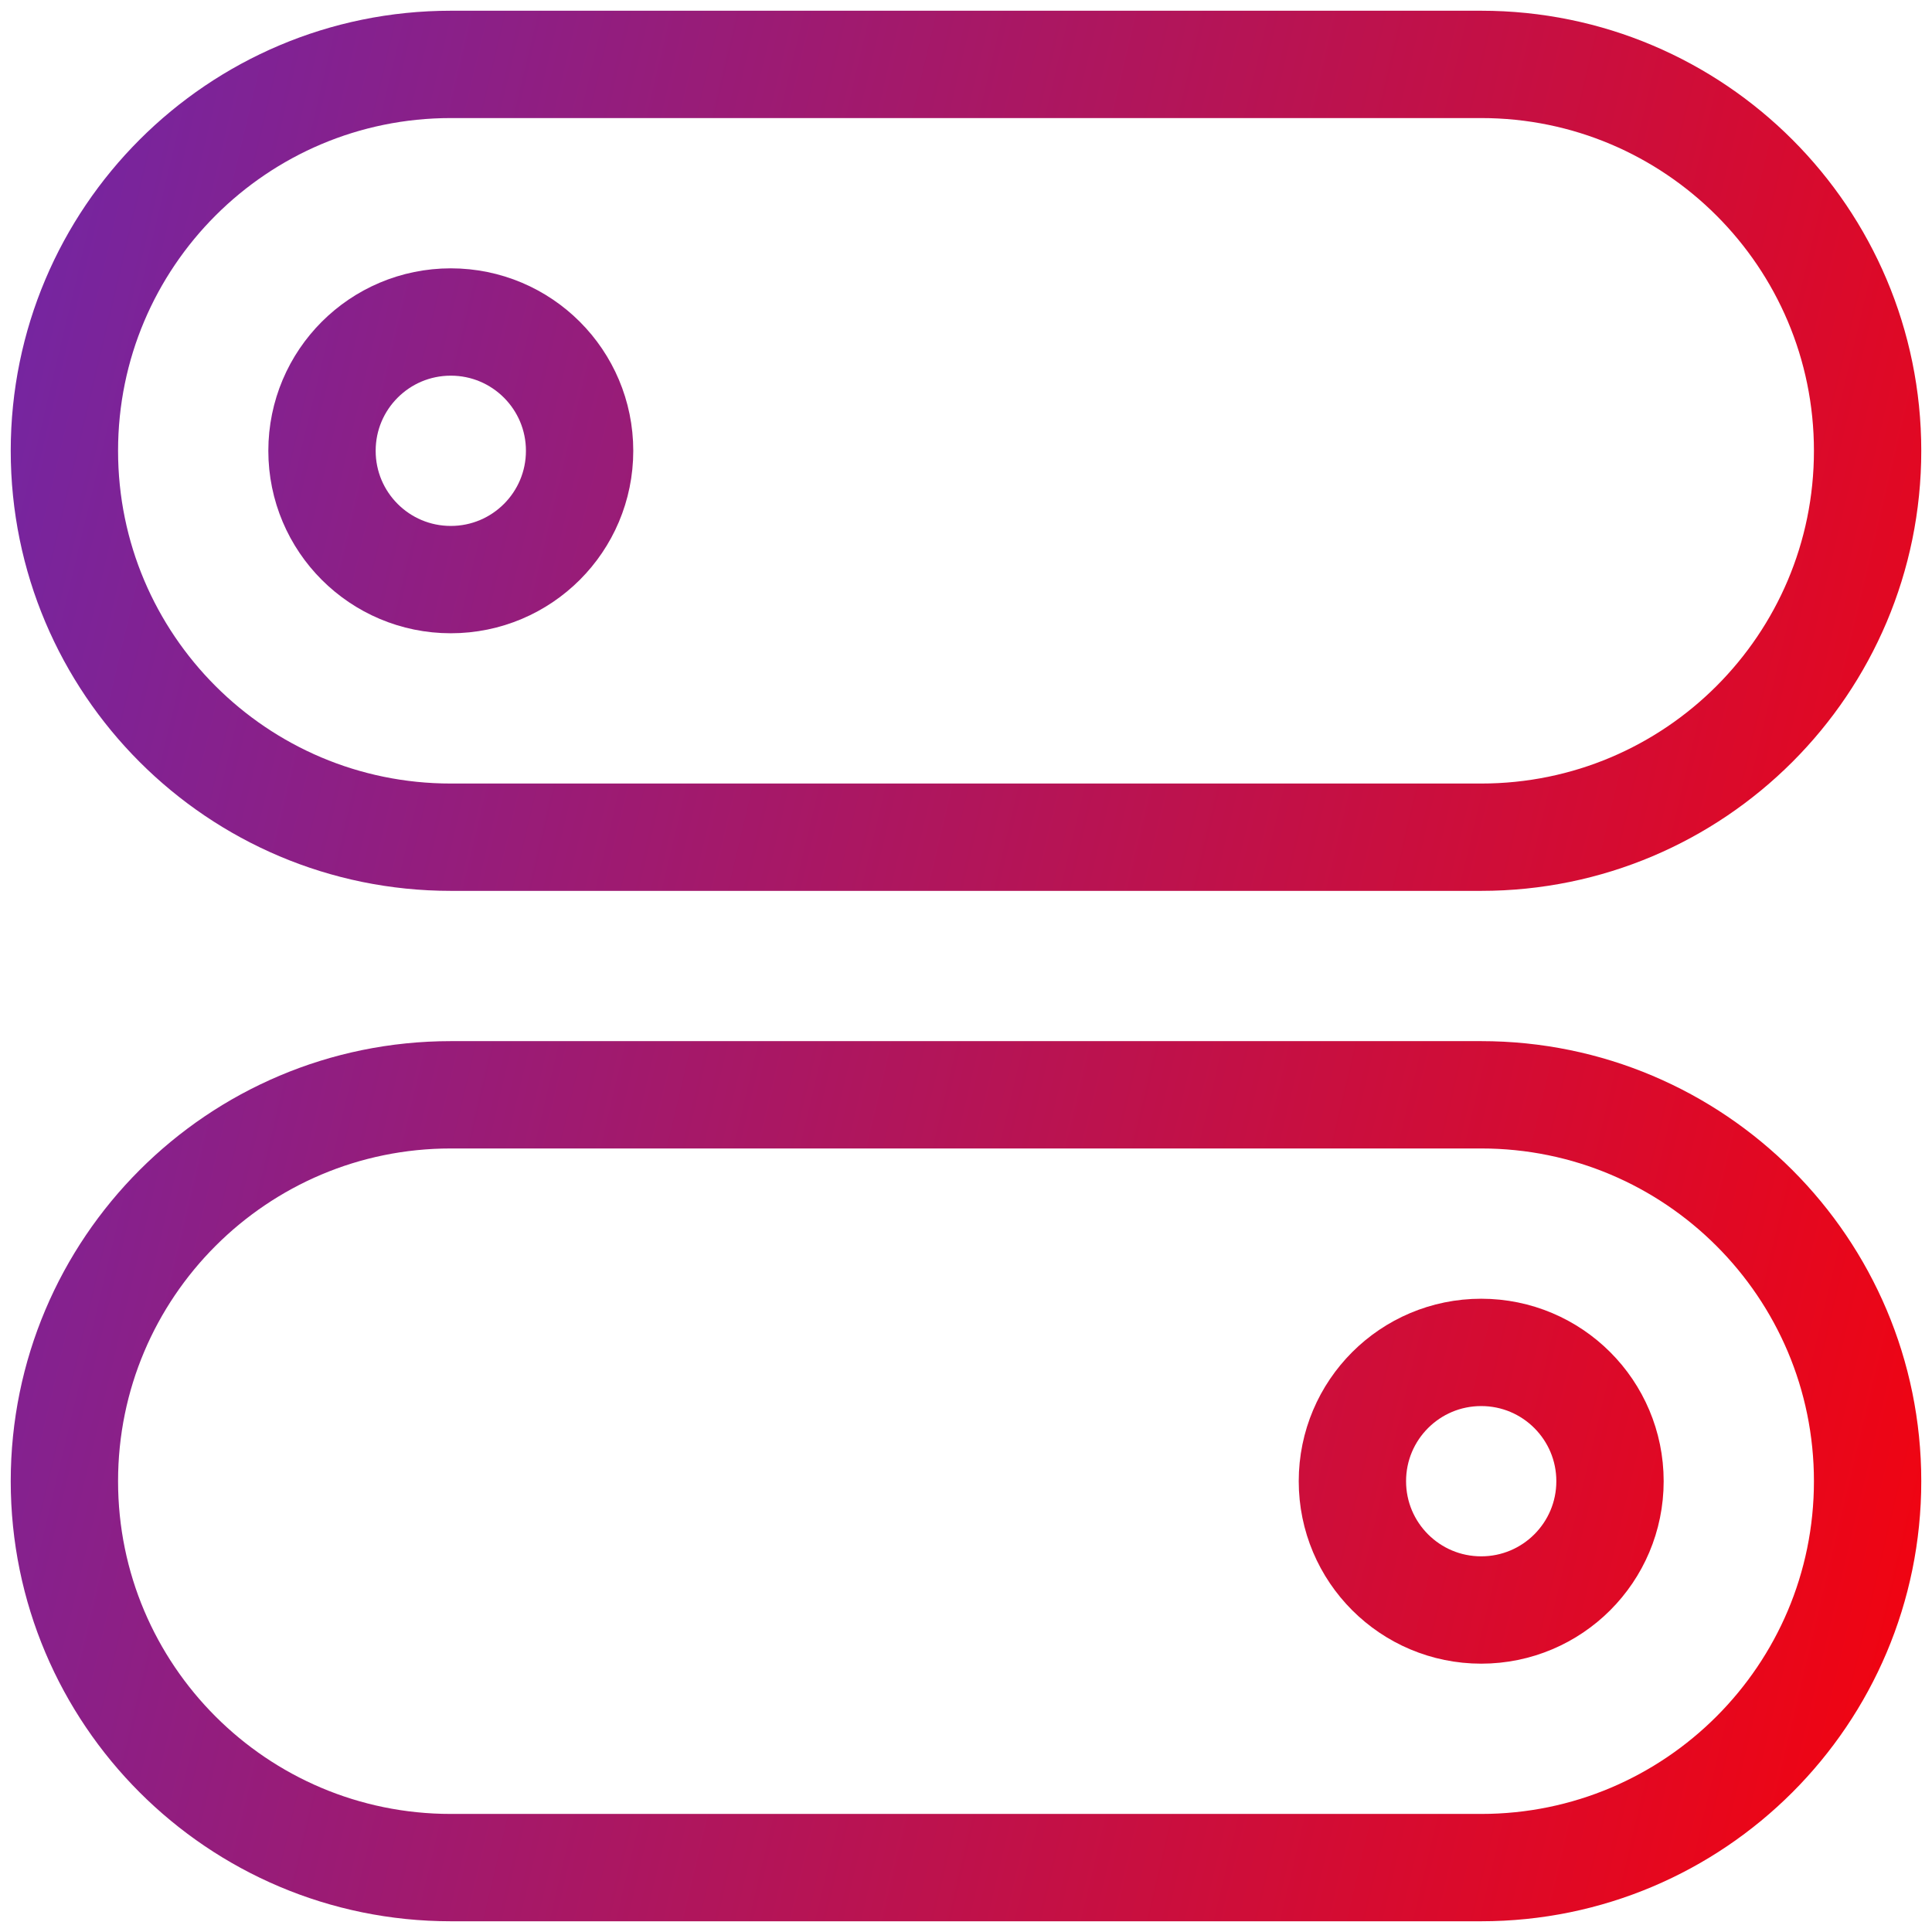
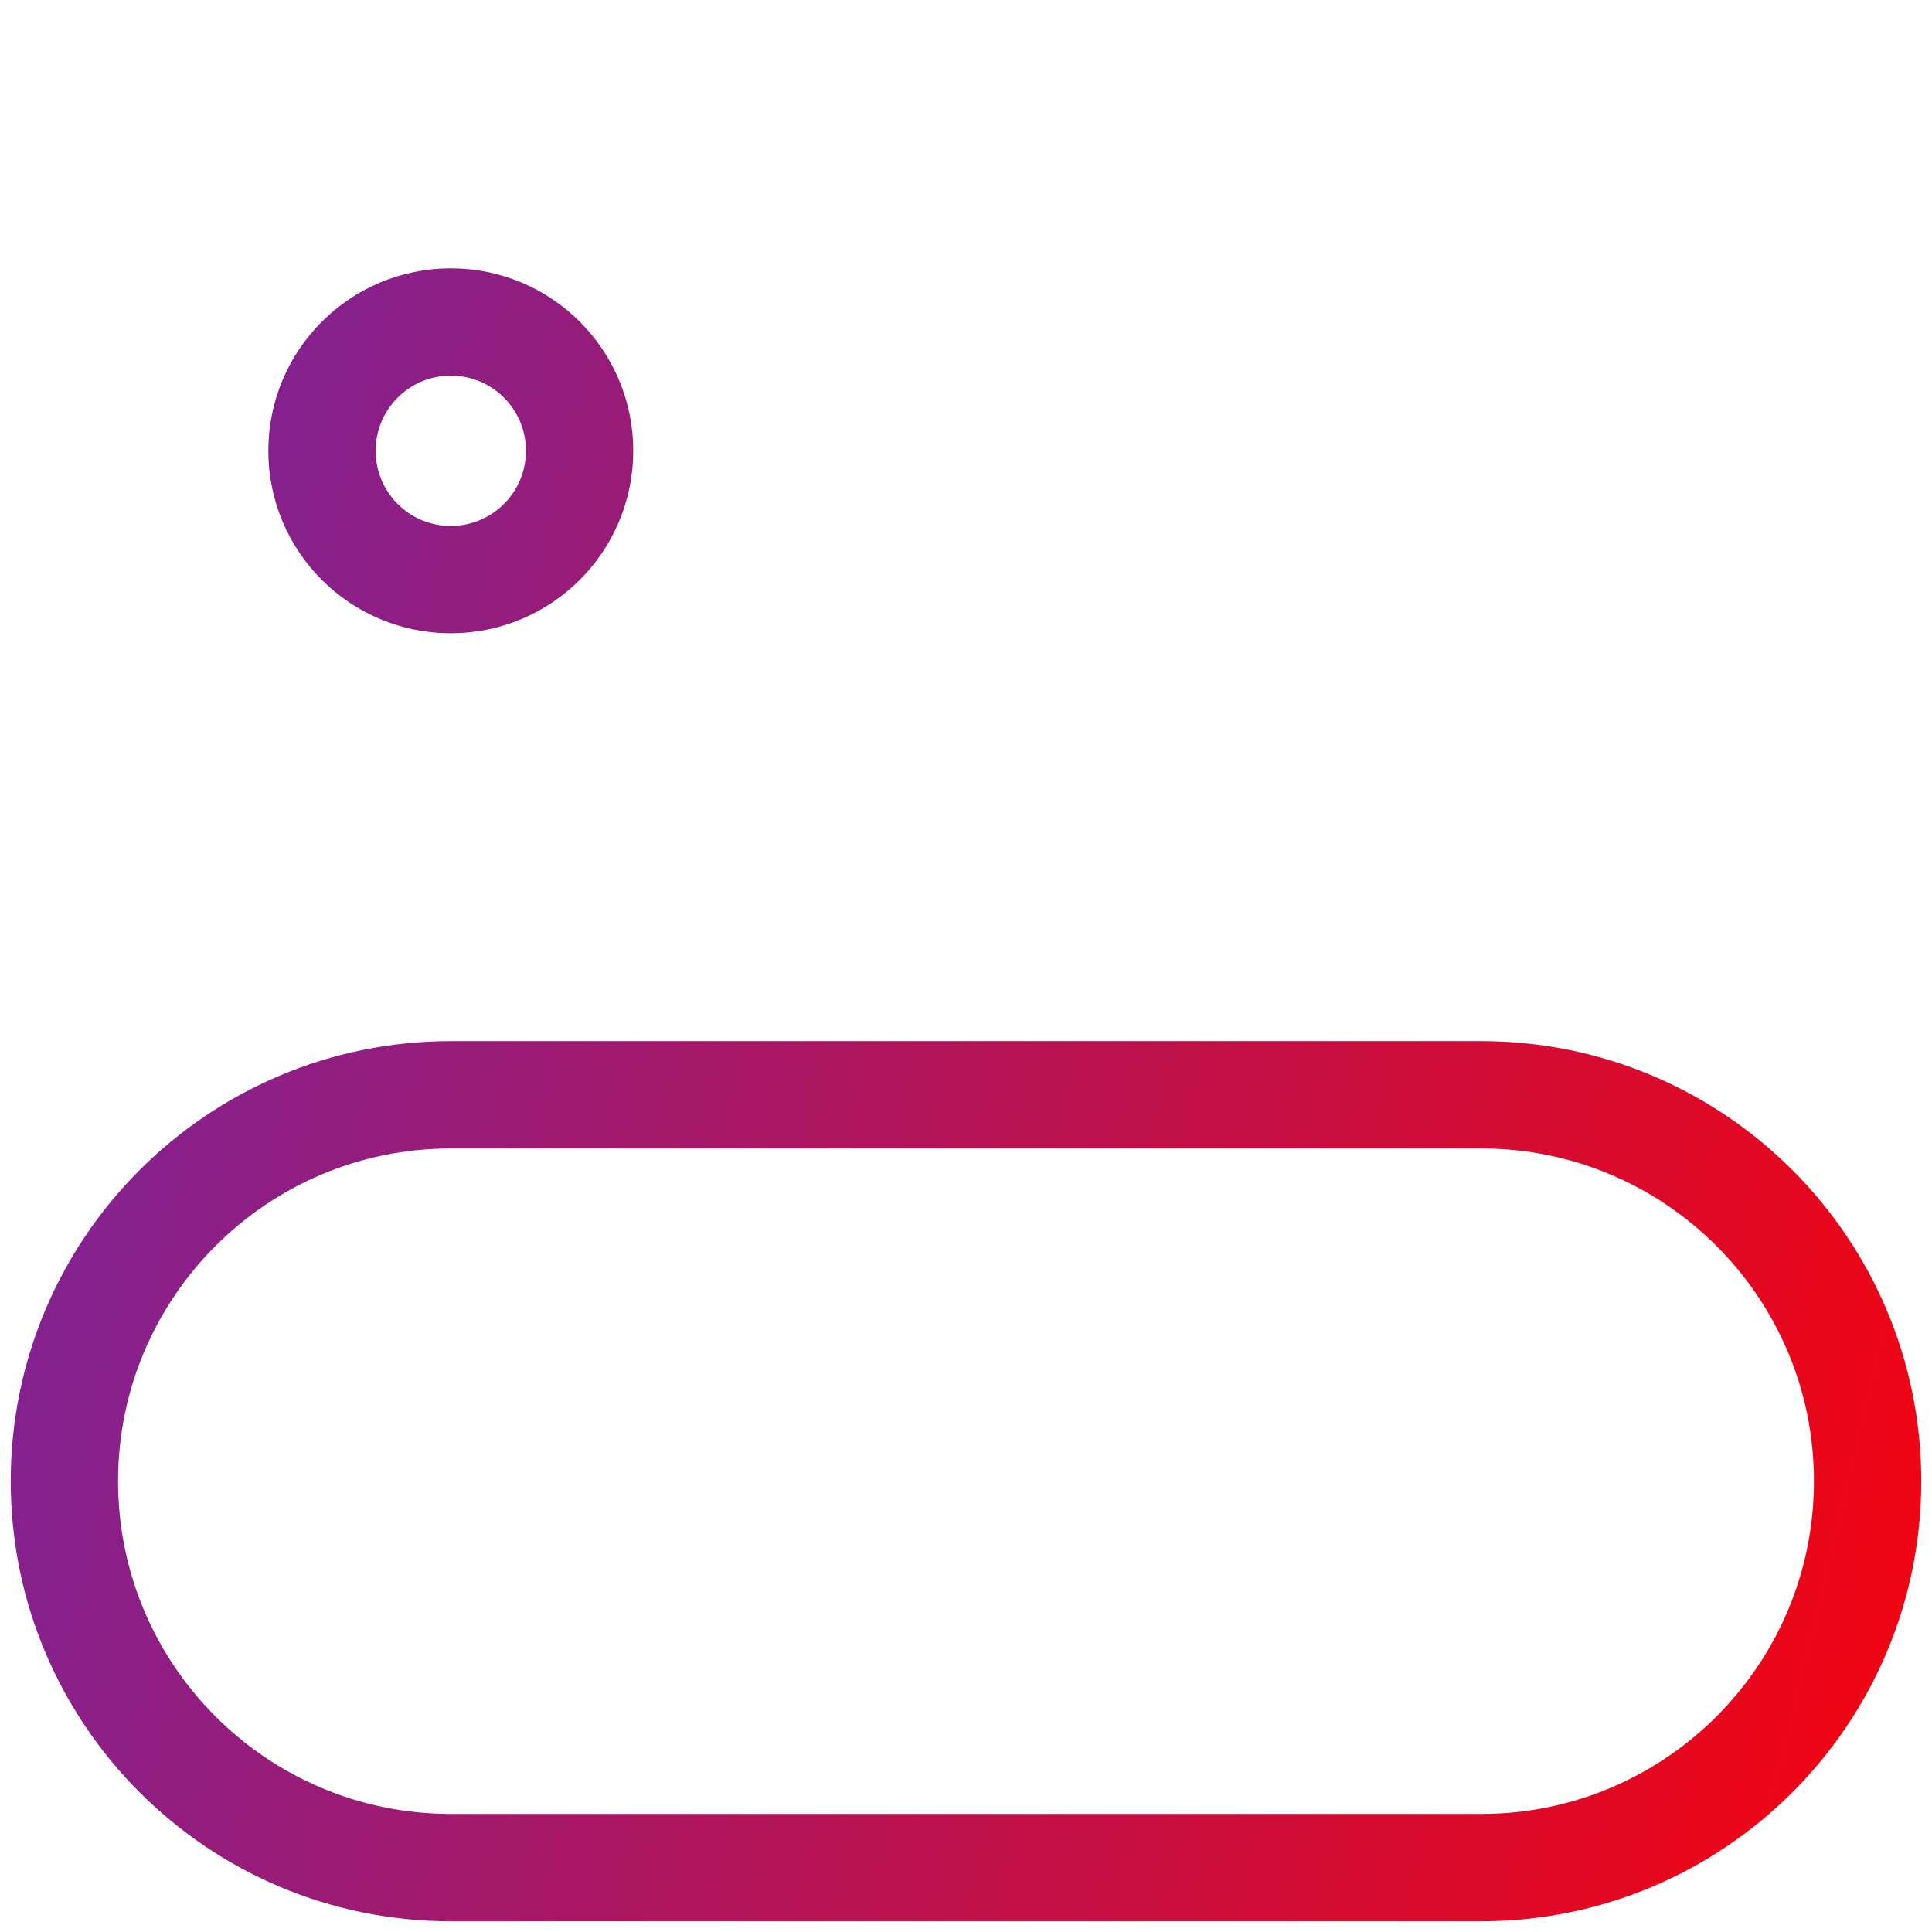
<svg xmlns="http://www.w3.org/2000/svg" width="18" height="18" viewBox="0 0 18 18" fill="none">
  <path d="M4.2 3C4.863 3 5.4 3.537 5.4 4.2C5.4 4.863 4.863 5.4 4.2 5.4C3.537 5.4 3 4.863 3 4.2C3 3.537 3.537 3 4.2 3Z" stroke="url(#paint0_linear_1278_2505)" />
-   <path d="M13.8 0.6L4.2 0.6C2.212 0.6 0.6 2.212 0.6 4.2C0.6 6.188 2.212 7.8 4.2 7.8L13.8 7.8C15.788 7.8 17.4 6.188 17.4 4.2C17.4 2.212 15.788 0.6 13.8 0.6Z" stroke="url(#paint1_linear_1278_2505)" />
-   <path d="M13.8 15C13.137 15 12.6 14.463 12.6 13.8C12.6 13.137 13.137 12.6 13.8 12.6C14.463 12.6 15 13.137 15 13.8C15 14.463 14.463 15 13.8 15Z" stroke="url(#paint2_linear_1278_2505)" />
  <path d="M4.2 17.4H13.8C15.788 17.4 17.4 15.788 17.4 13.8C17.4 11.812 15.788 10.2 13.8 10.2L4.2 10.2C2.212 10.2 0.6 11.812 0.6 13.8C0.6 15.788 2.212 17.4 4.2 17.4Z" stroke="url(#paint3_linear_1278_2505)" />
  <defs>
    <linearGradient id="paint0_linear_1278_2505" x1="-10.396" y1="-9.27" x2="24.17" y2="-1.049" gradientUnits="userSpaceOnUse">
      <stop stop-color="#253BFE" />
      <stop offset="1" stop-color="#FF0000" />
    </linearGradient>
    <linearGradient id="paint1_linear_1278_2505" x1="-10.396" y1="-9.27" x2="24.17" y2="-1.049" gradientUnits="userSpaceOnUse">
      <stop stop-color="#253BFE" />
      <stop offset="1" stop-color="#FF0000" />
    </linearGradient>
    <linearGradient id="paint2_linear_1278_2505" x1="-10.396" y1="-9.27" x2="24.17" y2="-1.049" gradientUnits="userSpaceOnUse">
      <stop stop-color="#253BFE" />
      <stop offset="1" stop-color="#FF0000" />
    </linearGradient>
    <linearGradient id="paint3_linear_1278_2505" x1="-10.396" y1="-9.27" x2="24.17" y2="-1.049" gradientUnits="userSpaceOnUse">
      <stop stop-color="#253BFE" />
      <stop offset="1" stop-color="#FF0000" />
    </linearGradient>
  </defs>
</svg>